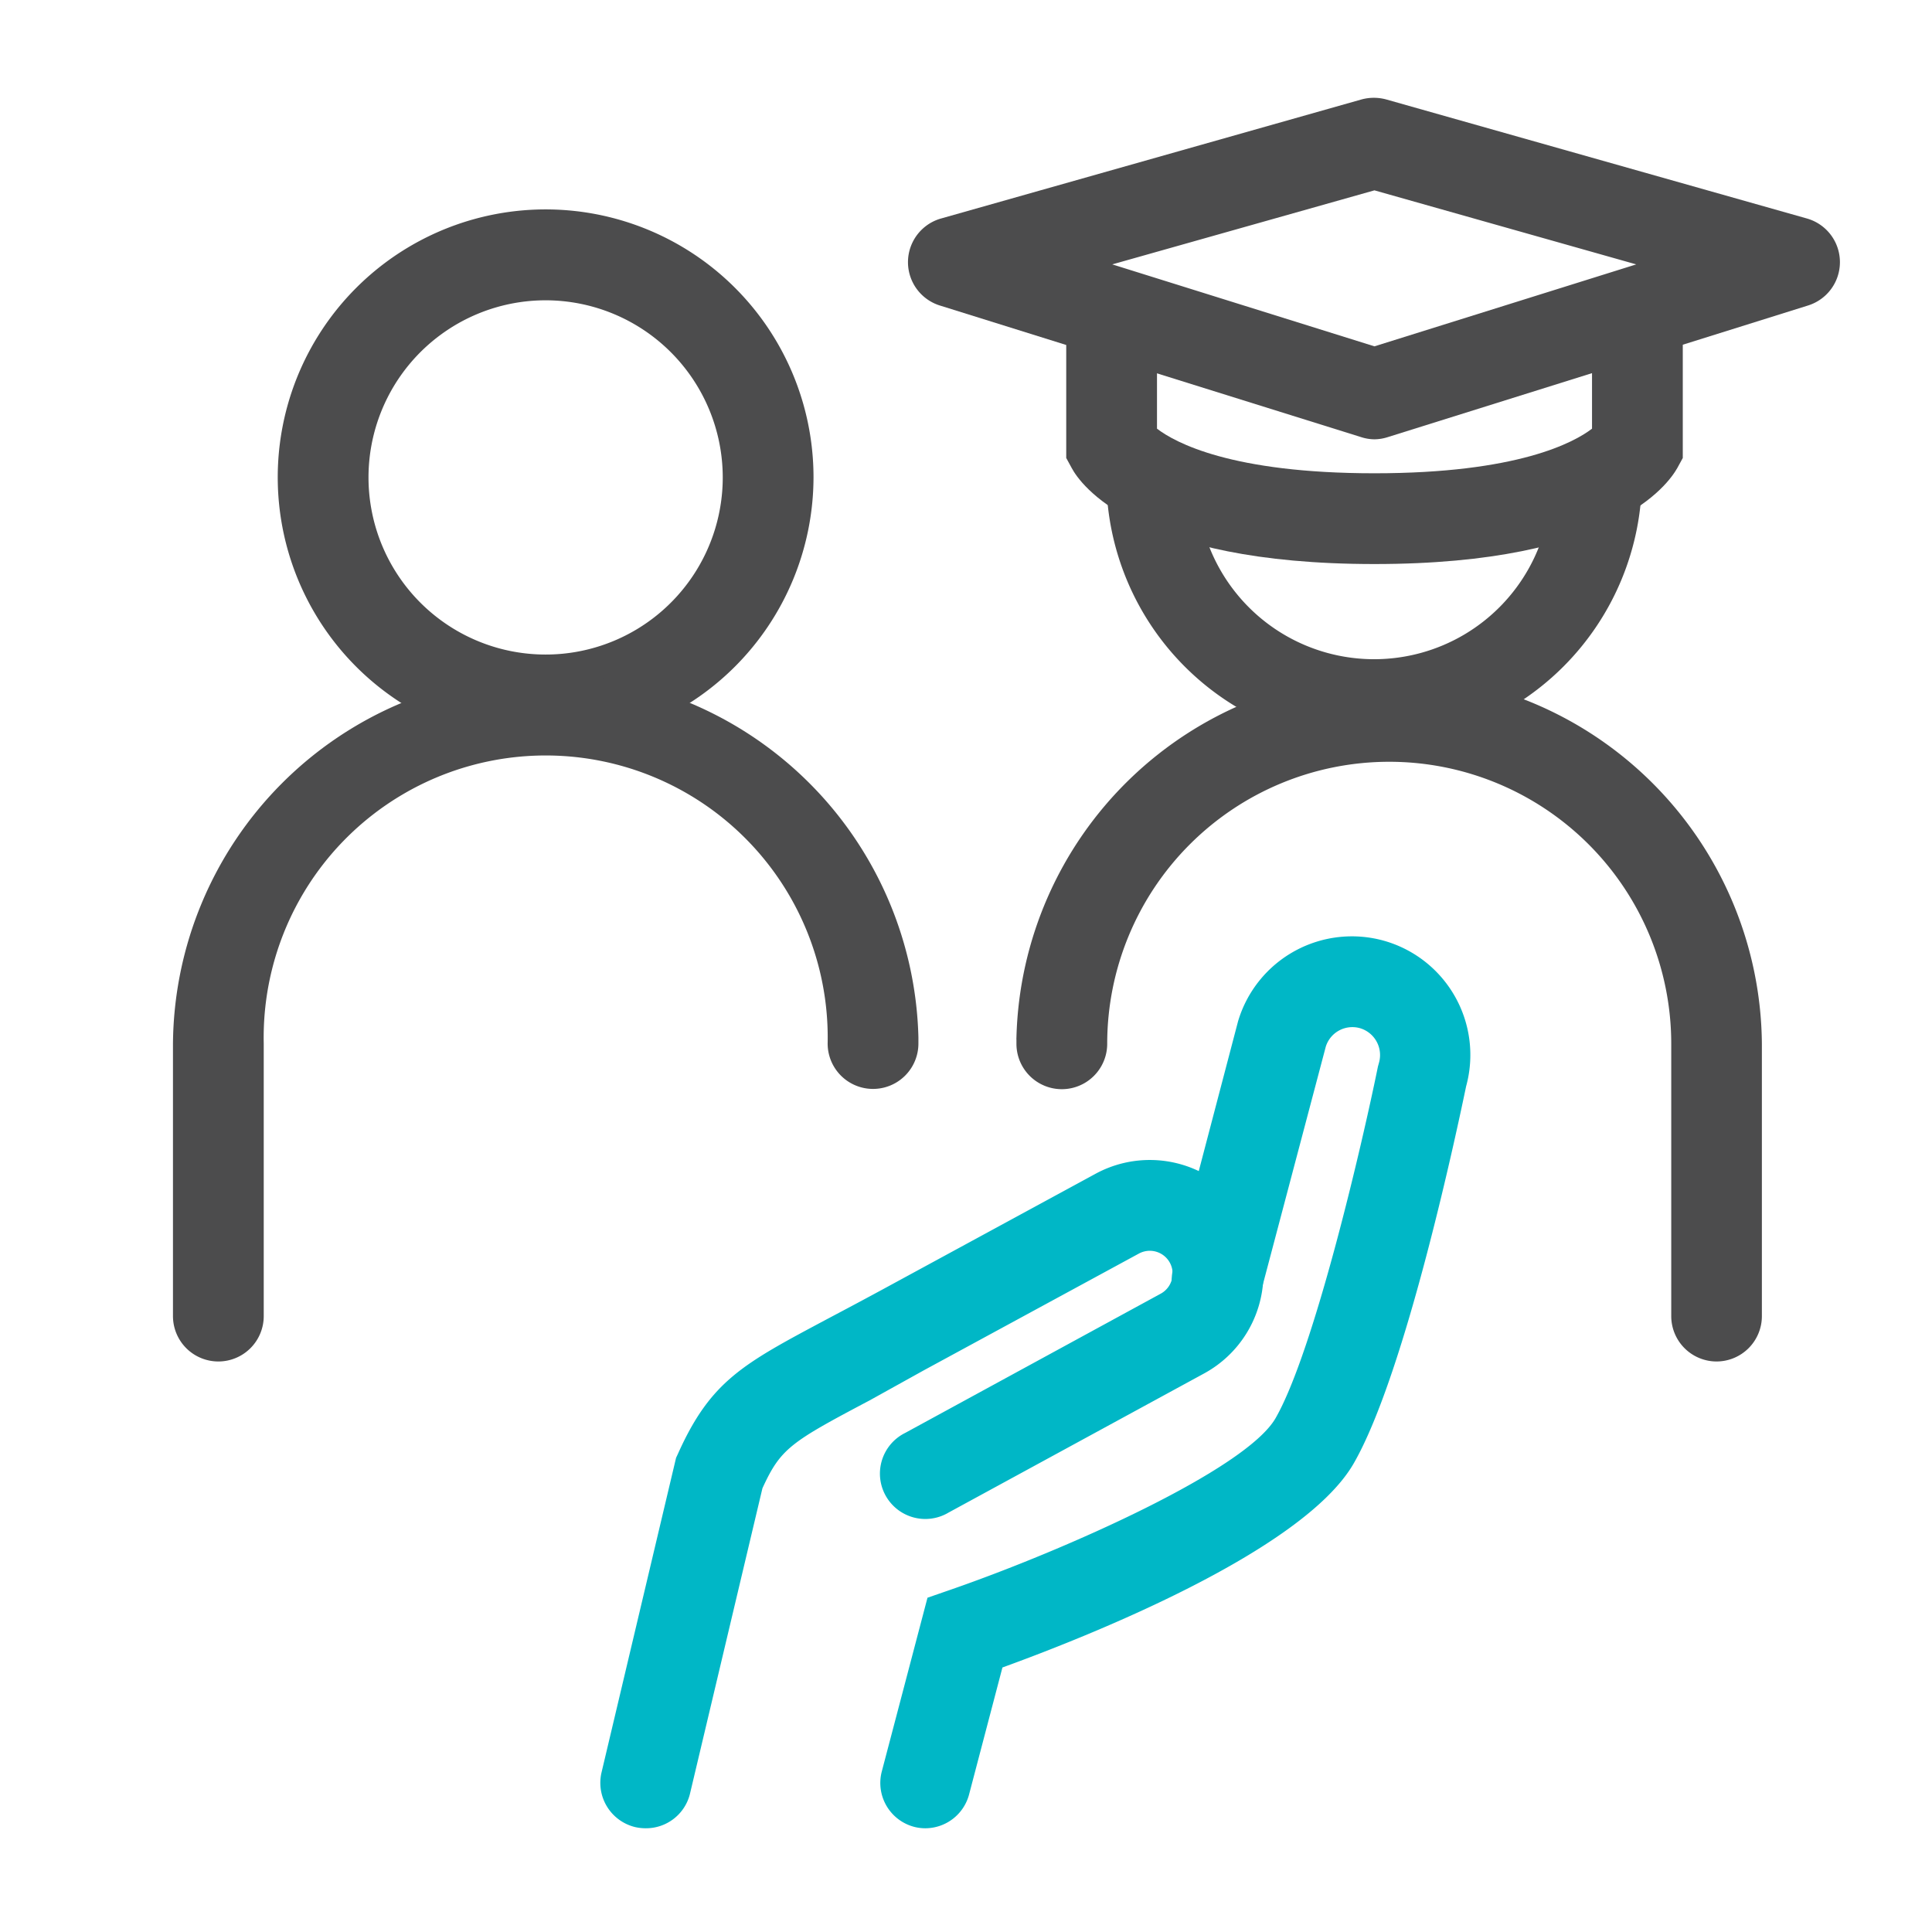
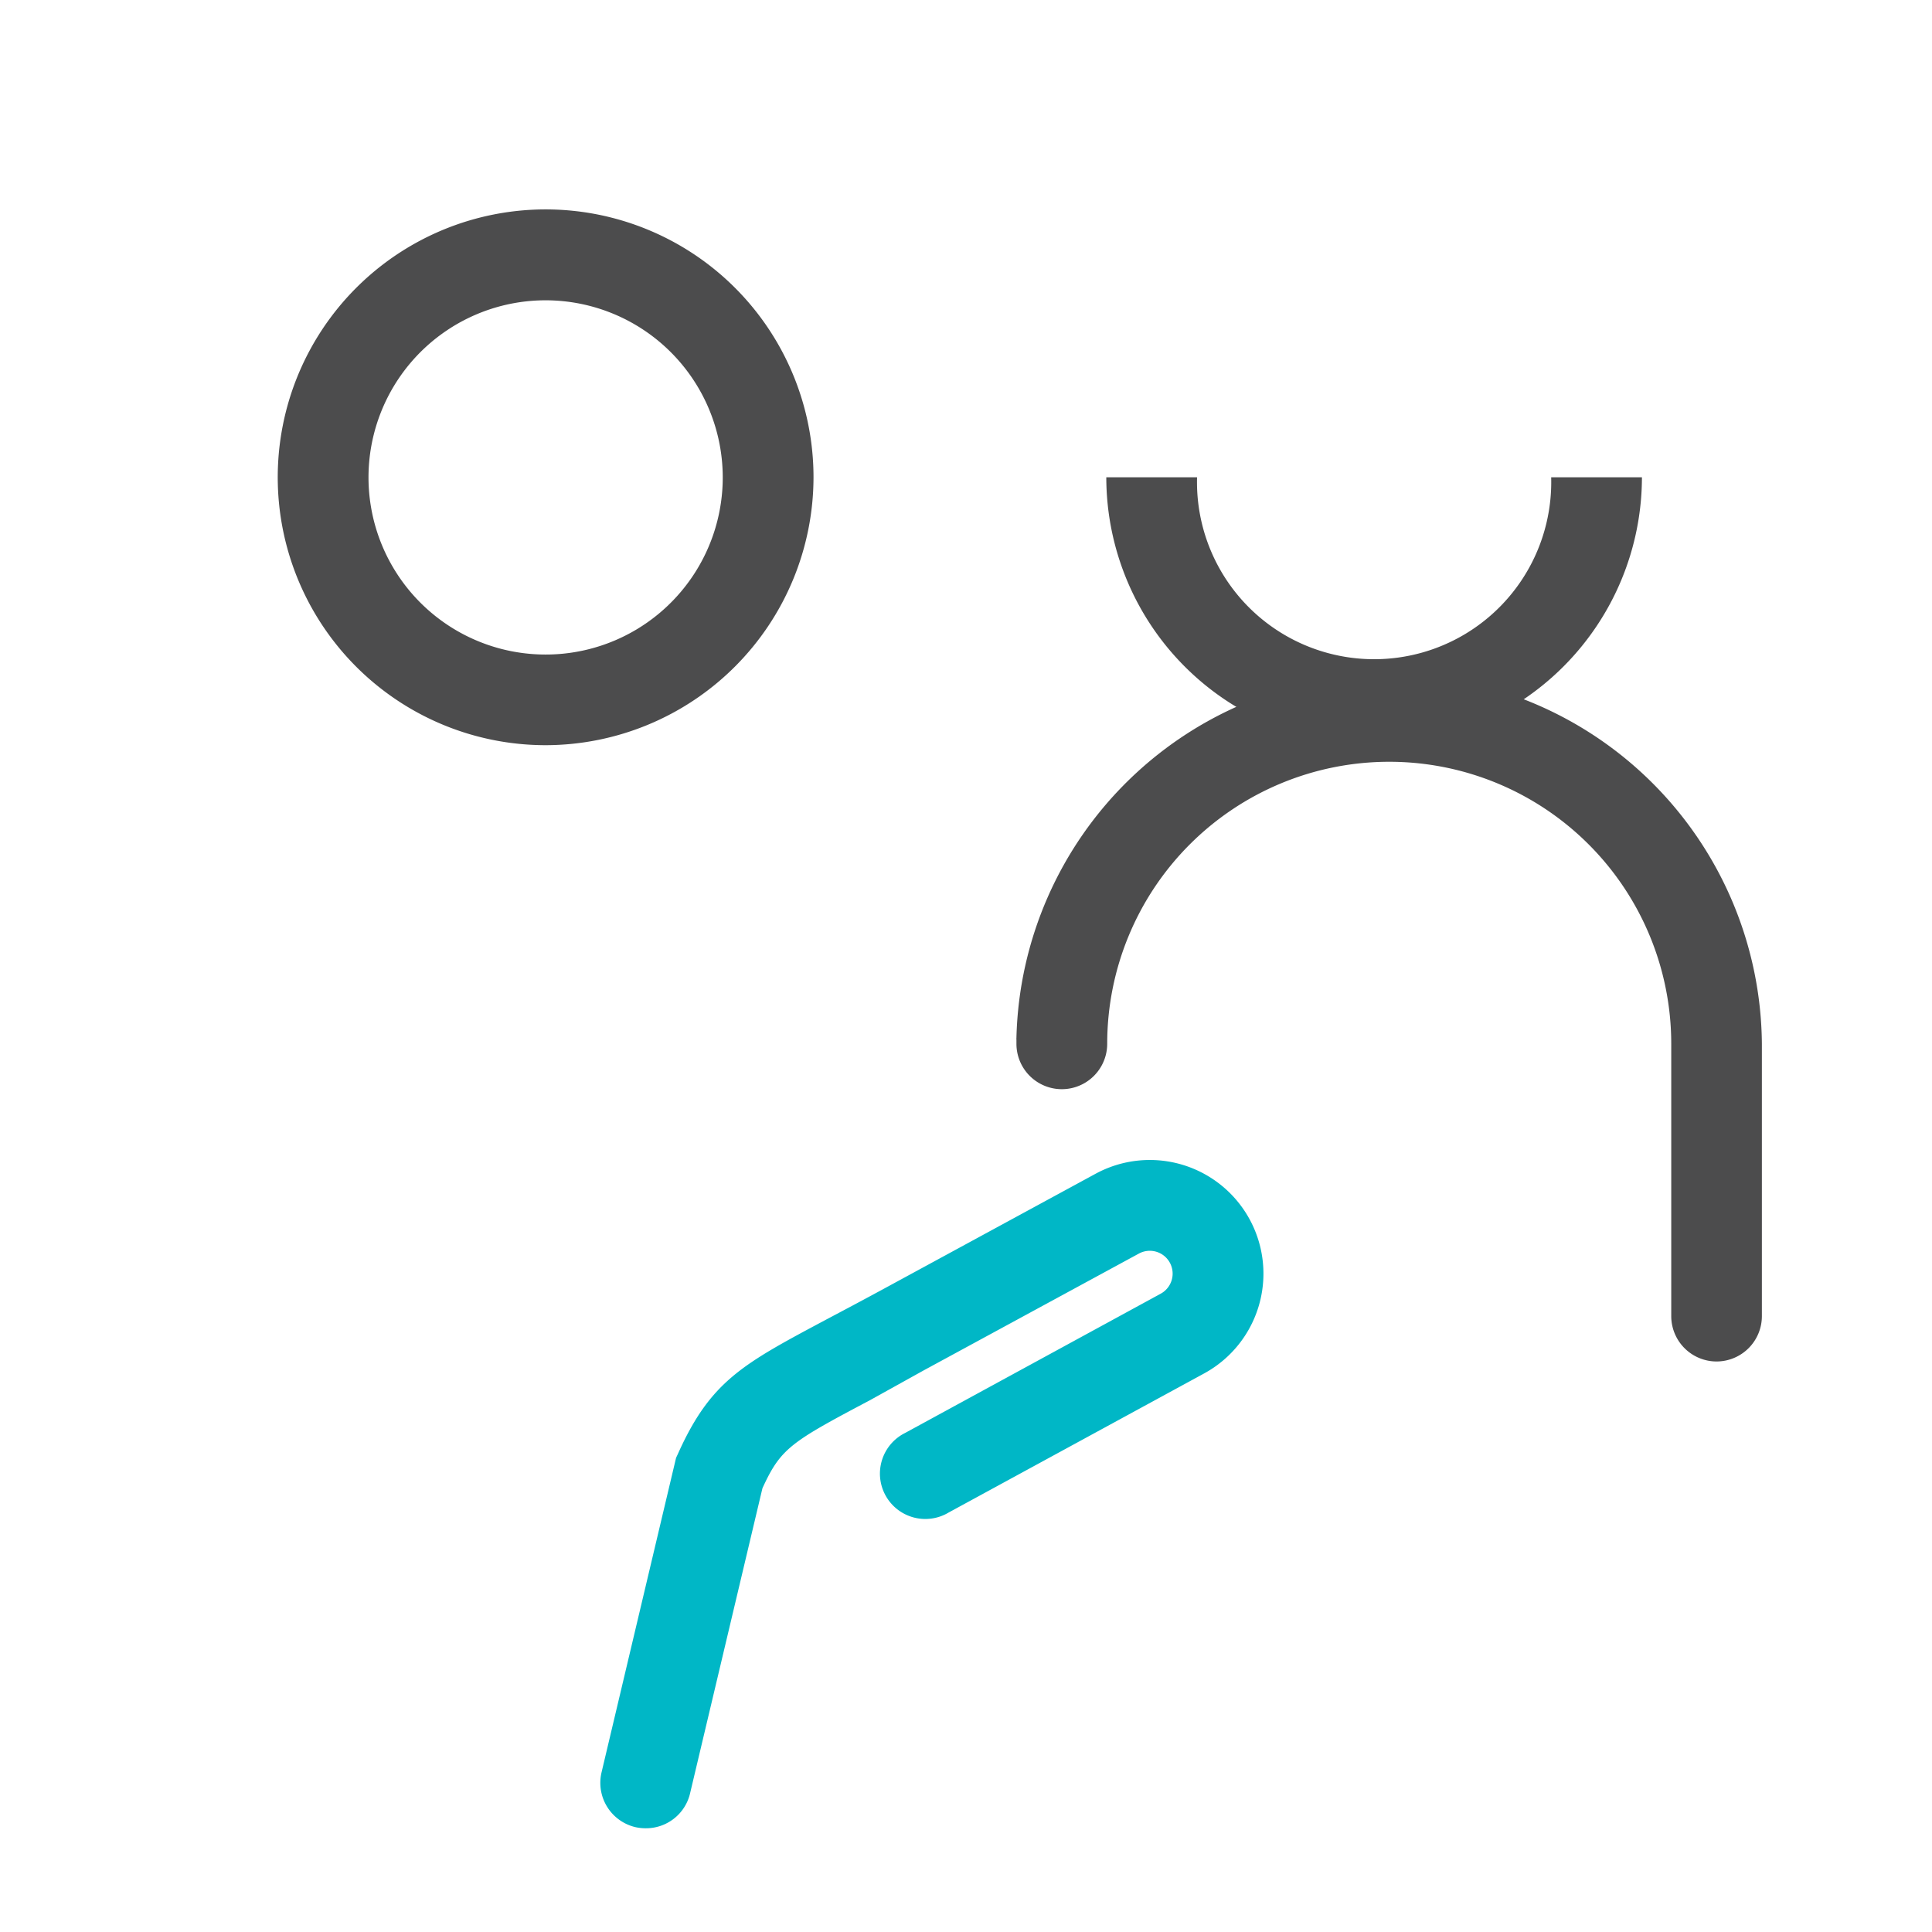
<svg xmlns="http://www.w3.org/2000/svg" id="Icons_Edit" data-name="Icons Edit" viewBox="0 0 149 149">
  <path d="M106,57.47A20.68,20.68,0,0,1,85.32,36.81h7a13.66,13.66,0,1,0,27.31,0h7A20.69,20.69,0,0,1,106,57.47Z" style="fill:#4c4c4d" />
  <path d="M42.09,57.47A20.66,20.66,0,1,1,62.74,36.81,20.69,20.69,0,0,1,42.09,57.47Zm0-34.31A13.66,13.66,0,1,0,55.74,36.81,13.67,13.67,0,0,0,42.09,23.16Z" style="fill:#4c4c4d" />
-   <path d="M16.84,105a3.5,3.5,0,0,1-3.5-3.5v-21A28.75,28.75,0,0,1,70.83,80v.48a3.5,3.5,0,0,1-7,0,21.75,21.75,0,1,0-43.49,0v21A3.5,3.5,0,0,1,16.84,105Z" style="fill:#4c4c4d" />
  <path d="M132.39,105a3.5,3.5,0,0,1-3.5-3.5v-21a21.75,21.75,0,1,0-43.5,0,3.5,3.5,0,0,1-7,0v-.31a1,1,0,0,1,0-.17,28.75,28.75,0,0,1,57.49.48v21A3.5,3.5,0,0,1,132.39,105Z" style="fill:#4c4c4d" />
-   <path d="M106,33.88a3.37,3.37,0,0,1-1-.16L72.48,23.56a3.5,3.5,0,0,1,.1-6.71L105,7.67a3.64,3.64,0,0,1,1.91,0l32.44,9.18a3.5,3.5,0,0,1,.09,6.71L107,33.72A3.39,3.39,0,0,1,106,33.88ZM85.78,20.39,106,26.71l20.19-6.32L106,14.68Z" style="fill:#4c4c4d" />
-   <path d="M106,43.5c-18.43,0-22.69-6.17-23.35-7.41l-.42-.77V25.56h7v7.5c1.38,1.06,5.71,3.44,16.77,3.44s15.4-2.38,16.78-3.44V25.47h7v9.85l-.42.77C128.66,37.33,124.41,43.5,106,43.5Z" style="fill:#4c4c4d" />
-   <path d="M71.39,141a3.44,3.44,0,0,1-.89-.11A3.5,3.5,0,0,1,68,136.64l3.53-13.42,1.76-.61c9-3.12,22.8-9.29,25.08-13.23,3-5.23,6.73-21.36,7.9-27.13l.08-.29a2.16,2.16,0,0,0-1.45-2.66,2.15,2.15,0,0,0-2.65,1.41l-5,18.9a3.5,3.5,0,1,1-6.77-1.78l5-19.06a9.16,9.16,0,0,1,11.35-6.19,9.15,9.15,0,0,1,6.24,11.2c-.58,2.78-4.62,22.07-8.68,29.1-3.94,6.81-20.71,13.41-27.08,15.72l-2.58,9.82A3.5,3.5,0,0,1,71.39,141Z" style="fill:#00b7c6" />
  <path d="M49.8,141a3.72,3.72,0,0,1-.81-.09,3.51,3.51,0,0,1-2.6-4.21l5.75-24.27.14-.3c2.53-5.64,5-6.93,11.51-10.4,1.19-.63,2.55-1.35,4.12-2.2l16.57-9a8.76,8.76,0,0,1,8.39,15.39L73.16,116.65a3.5,3.5,0,1,1-3.35-6.14L89.52,99.77a1.76,1.76,0,0,0-1.69-3.09l-16.58,9L67.07,108c-6.09,3.22-6.86,3.7-8.27,6.78l-5.6,23.61A3.49,3.49,0,0,1,49.8,141Z" style="fill:#00b7c6" />
</svg>